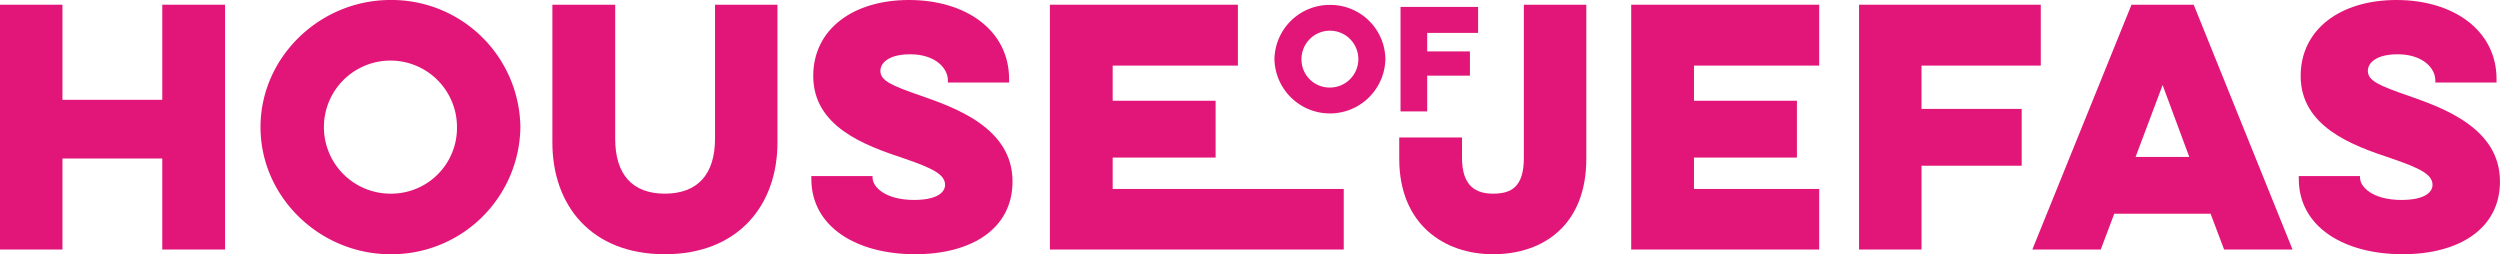
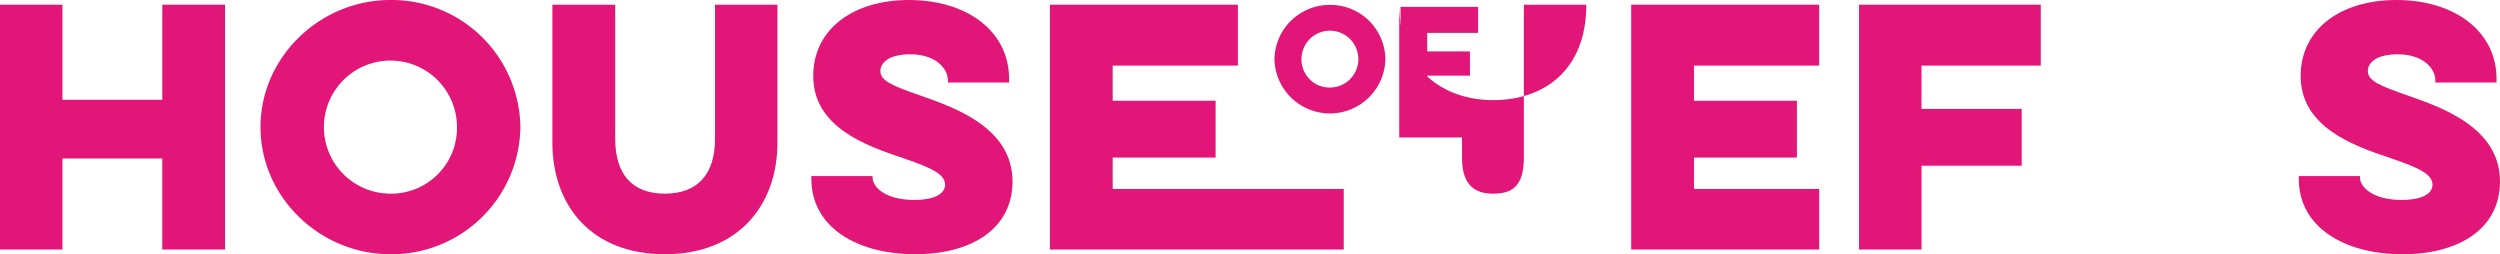
<svg xmlns="http://www.w3.org/2000/svg" width="378.135" height="38.453" viewBox="0 0 378.135 38.453">
  <defs>
    <clipPath id="clip-path">
      <rect id="Rectángulo_218" data-name="Rectángulo 218" width="378.135" height="38.453" transform="translate(0 0)" fill="#e21678" />
    </clipPath>
  </defs>
  <g id="Grupo_237" data-name="Grupo 237" transform="translate(0 0)">
    <g id="Grupo_236" data-name="Grupo 236" transform="translate(0 0)" clip-path="url(#clip-path)">
      <path id="Trazado_489" data-name="Trazado 489" d="M118.124,0a19.484,19.484,0,0,1,19.654,19.227,19.484,19.484,0,0,1-19.654,19.226c-10.681,0-19.654-8.64-19.654-19.226S107.443,0,118.124,0m0,29.291a9.95,9.95,0,0,0,10.064-10.064,10.064,10.064,0,1,0-10.064,10.064" transform="translate(-59.067 -0.001)" fill="#e21678" />
      <path id="Trazado_490" data-name="Trazado 490" d="M242.843,1.78V22.621c0,9.542-5.982,16.9-17.043,16.9-11.109,0-17-7.358-17-16.9V1.78H218.3V22.051c0,5.365,2.563,8.308,7.5,8.308,4.985,0,7.6-2.944,7.6-8.308V1.78Z" transform="translate(-125.25 -1.068)" fill="#e21678" />
      <path id="Trazado_491" data-name="Trazado 491" d="M315.941,26.633v.237c0,1.424,1.946,3.371,6.266,3.371,3.561,0,4.7-1.187,4.7-2.279,0-1.567-1.852-2.516-6.314-4.035-5.886-1.946-13.625-4.795-13.625-12.438C306.969,4.415,313,0,321.448,0c8.64,0,15.144,4.605,15.144,11.963v.522h-9.257v-.333c0-1.8-1.852-3.94-5.7-3.94-3.228,0-4.51,1.282-4.51,2.516,0,1.472,1.709,2.231,6.124,3.751,5.127,1.8,13.862,4.842,13.862,12.96,0,7.216-6.266,11.014-14.717,11.014-8.877,0-15.713-4.13-15.713-11.394v-.427Z" transform="translate(-183.962 0)" fill="#e21678" />
      <path id="Trazado_492" data-name="Trazado 492" d="M396.848,1.78h28.436v9.21H406.343v5.317h15.571V24.9H406.343v4.748h34.949v9.162H396.848Z" transform="translate(-238.047 -1.068)" fill="#e21678" />
-       <path id="Trazado_493" data-name="Trazado 493" d="M557.191,1.78V25.09c0,9.922-6.409,14.432-14.1,14.432-7.406,0-14.195-4.51-14.195-14.432V21.861h9.495v3.086c0,4.415,2.231,5.412,4.7,5.412,2.753,0,4.652-1,4.652-5.412V1.78Z" transform="translate(-317.255 -1.068)" fill="#e21678" />
+       <path id="Trazado_493" data-name="Trazado 493" d="M557.191,1.78c0,9.922-6.409,14.432-14.1,14.432-7.406,0-14.195-4.51-14.195-14.432V21.861h9.495v3.086c0,4.415,2.231,5.412,4.7,5.412,2.753,0,4.652-1,4.652-5.412V1.78Z" transform="translate(-317.255 -1.068)" fill="#e21678" />
      <path id="Trazado_494" data-name="Trazado 494" d="M616.571,1.78h28.436v9.21H626.066v5.317h15.571V24.9H626.066v4.748h18.941v9.162H616.571Z" transform="translate(-369.846 -1.068)" fill="#e21678" />
      <path id="Trazado_495" data-name="Trazado 495" d="M702.7,1.78h27.487v9.21h-18.04v6.551H727.3v8.593H712.151V38.809H702.7Z" transform="translate(-421.512 -1.068)" fill="#e21678" />
-       <path id="Trazado_496" data-name="Trazado 496" d="M792.6,1.78l14.954,37.029H797.2L795.159,33.4H780.584l-2.042,5.412H768.194l15-37.029Zm-4.7,12.153L783.813,24.8h8.118Z" transform="translate(-460.796 -1.068)" fill="#e21678" />
      <path id="Trazado_497" data-name="Trazado 497" d="M878.177,26.633v.237c0,1.424,1.946,3.371,6.266,3.371,3.561,0,4.7-1.187,4.7-2.279,0-1.567-1.852-2.516-6.314-4.035C876.943,21.98,869.2,19.132,869.2,11.489,869.2,4.415,875.234,0,883.684,0c8.64,0,15.144,4.605,15.144,11.963v.522h-9.257v-.333c0-1.8-1.852-3.94-5.7-3.94-3.228,0-4.51,1.282-4.51,2.516,0,1.472,1.709,2.231,6.124,3.751,5.127,1.8,13.862,4.842,13.862,12.96,0,7.216-6.266,11.014-14.717,11.014-8.878,0-15.714-4.13-15.714-11.394v-.427Z" transform="translate(-521.216 0)" fill="#e21678" />
      <path id="Trazado_498" data-name="Trazado 498" d="M490.113,1.854a8.317,8.317,0,0,1,8.39,8.208,8.392,8.392,0,0,1-16.78,0,8.356,8.356,0,0,1,8.39-8.208m0,12.5a4.3,4.3,0,1,0-4.3-4.3,4.247,4.247,0,0,0,4.3,4.3" transform="translate(-288.958 -1.112)" fill="#e21678" />
      <path id="Trazado_499" data-name="Trazado 499" d="M529.383,2.613h11.733V6.544h-7.7v2.8h6.464v3.668h-6.464V18.42h-4.033Z" transform="translate(-317.547 -1.568)" fill="#e21678" />
      <path id="Trazado_500" data-name="Trazado 500" d="M34.039,1.78V38.809H24.544V25.042H9.447V38.809H0V1.78H9.447V16.164h15.1V1.78Z" transform="translate(0 -1.068)" fill="#e21678" />
    </g>
  </g>
</svg>